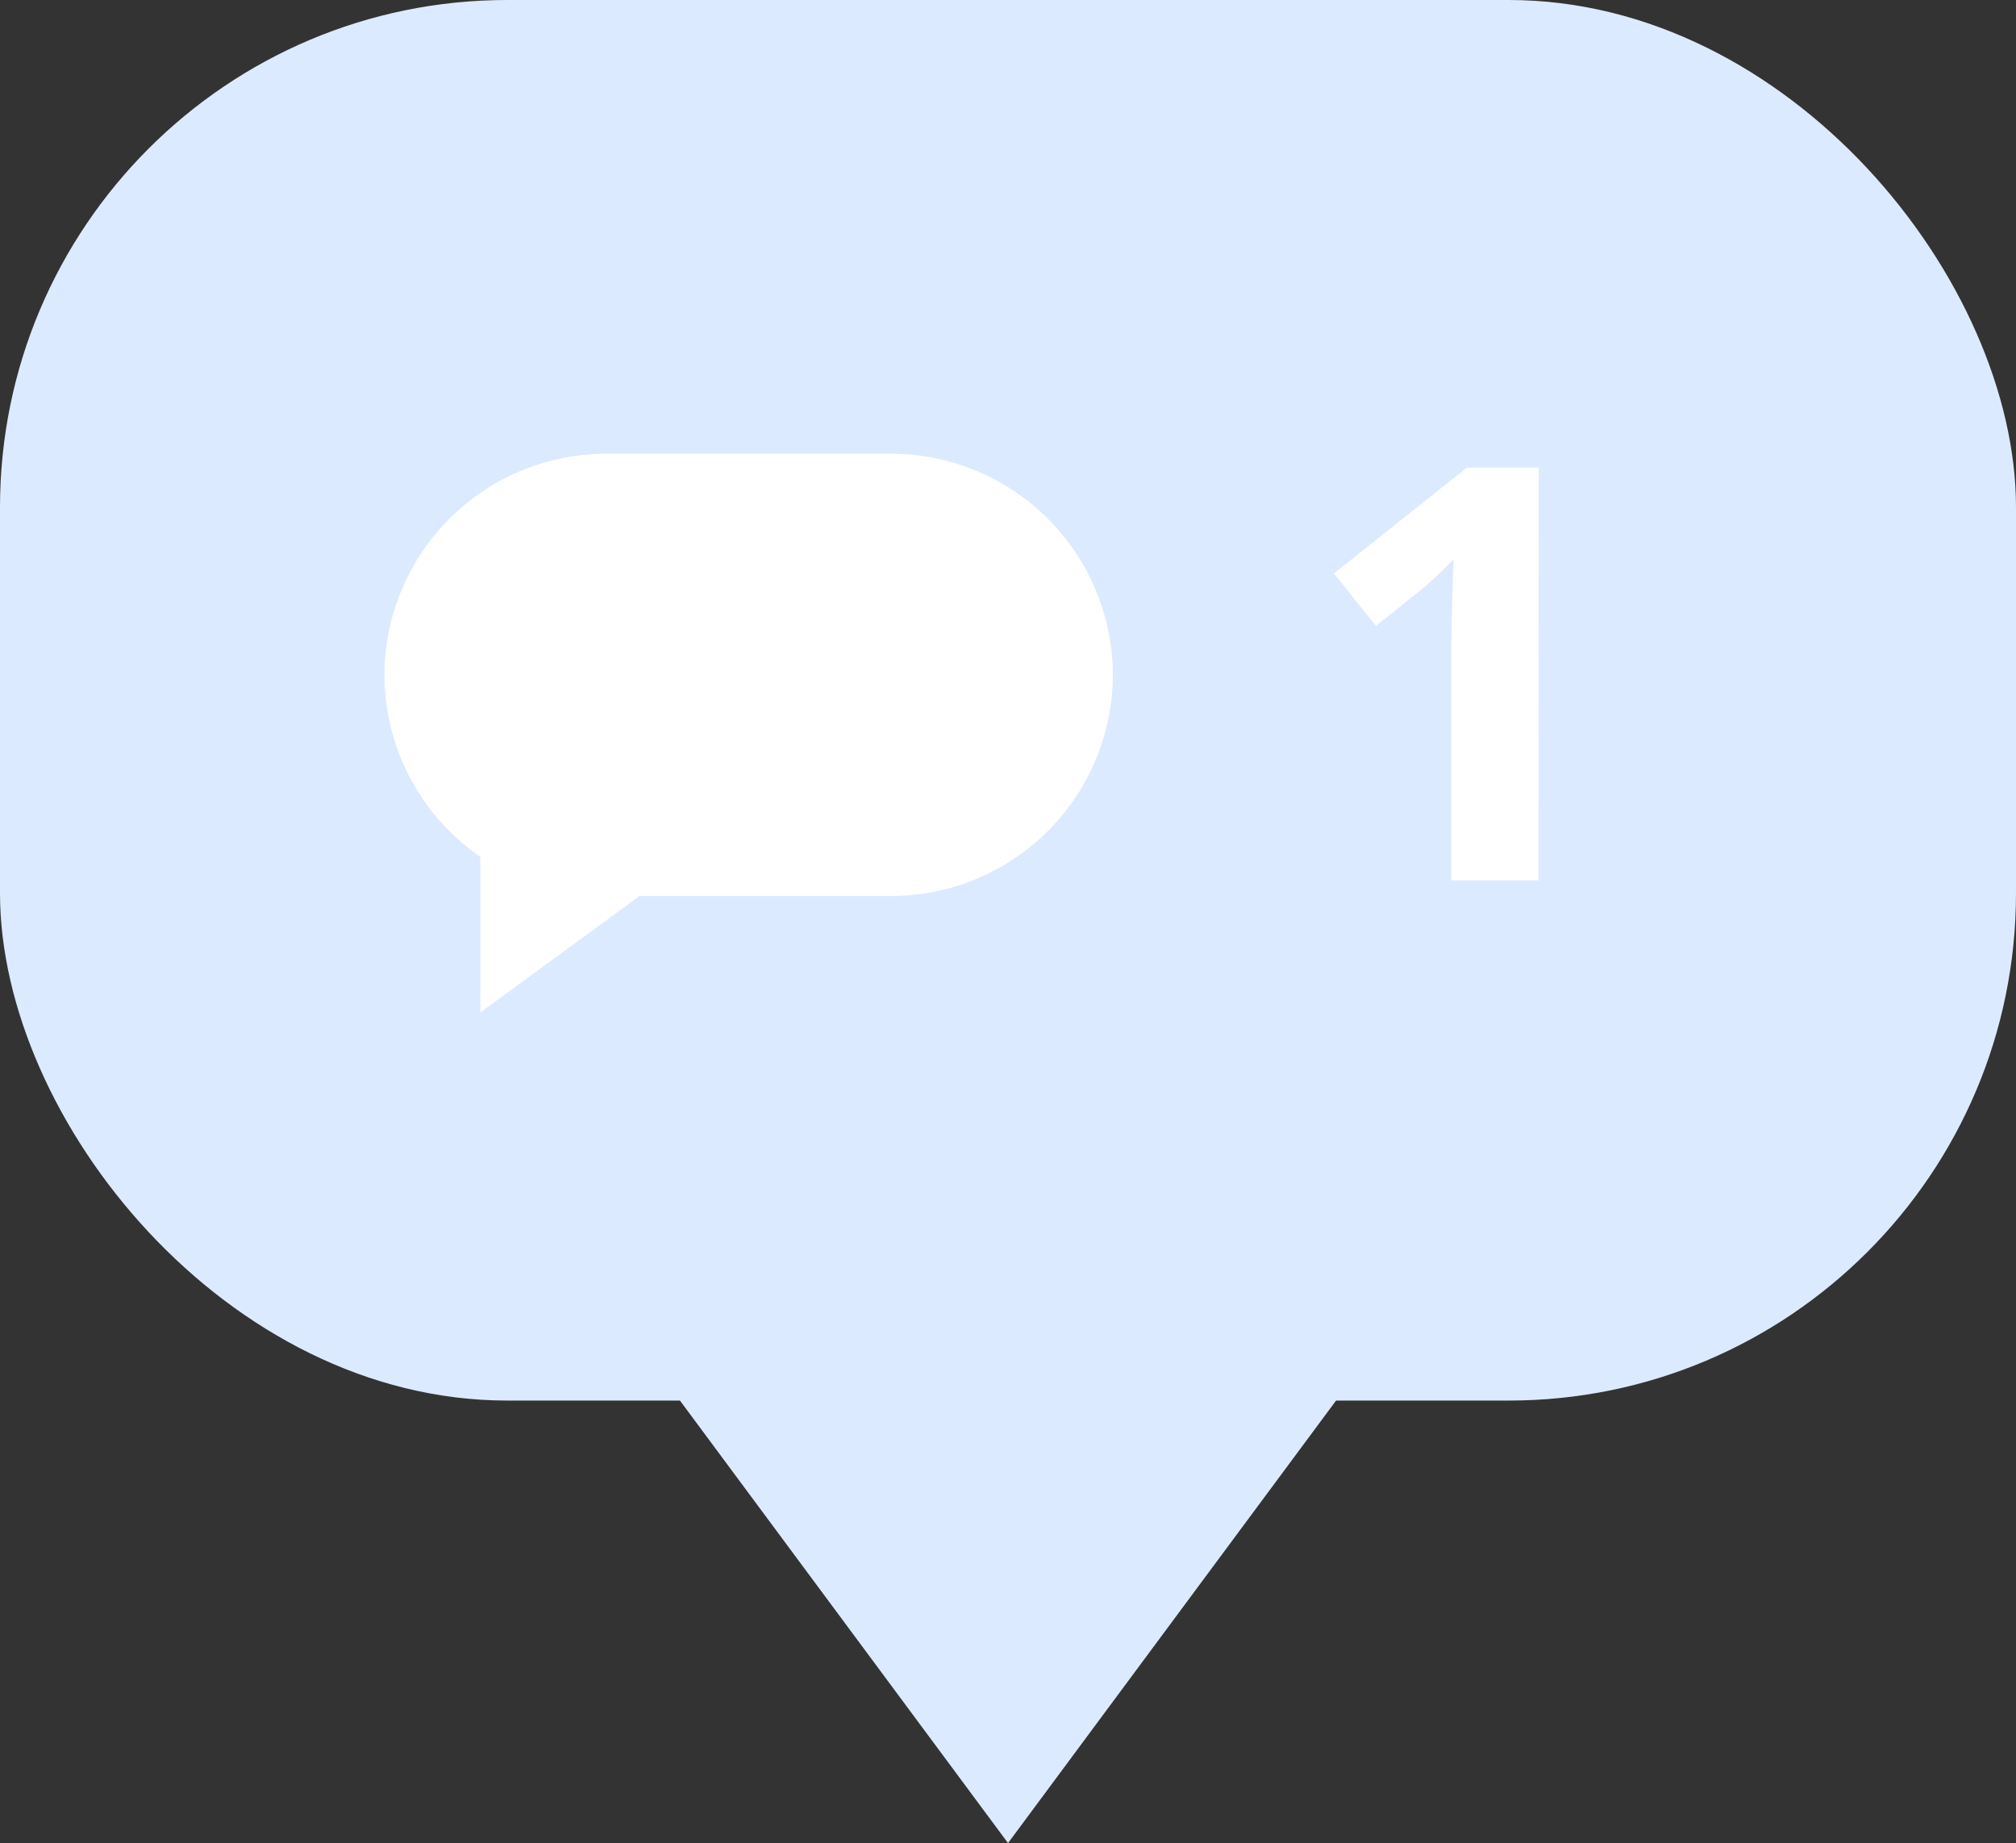
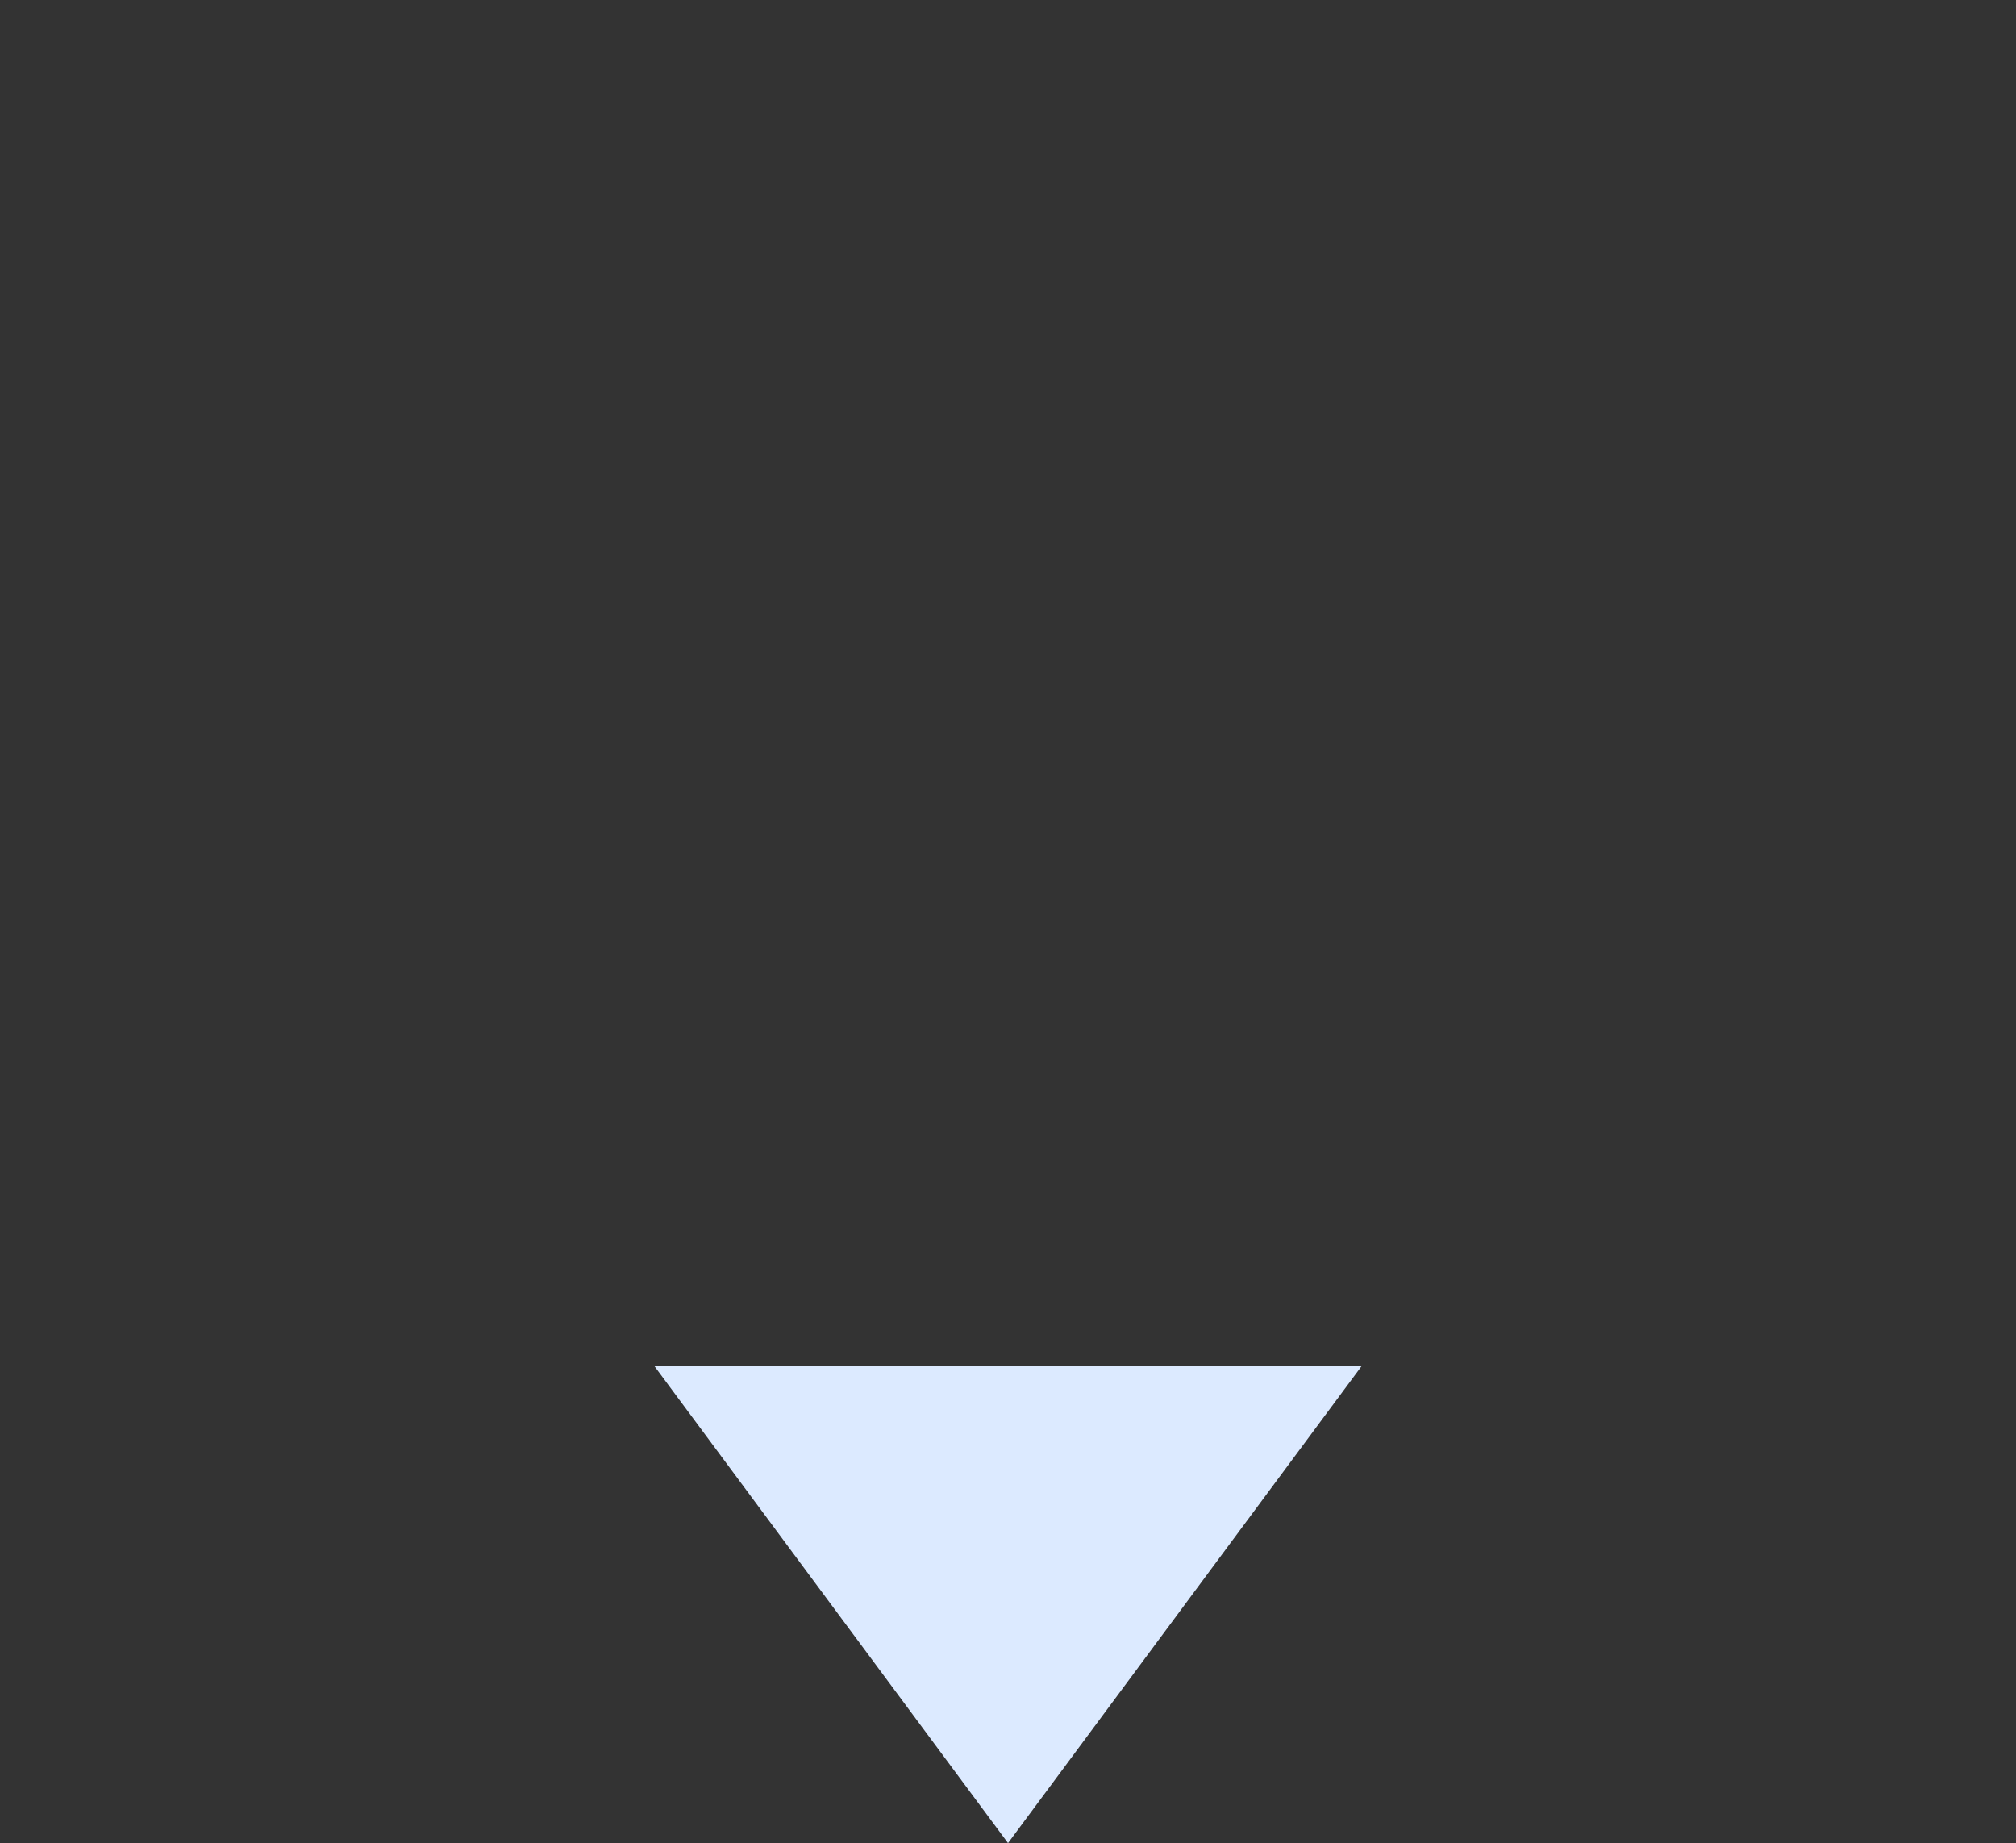
<svg xmlns="http://www.w3.org/2000/svg" id="Group_7103" data-name="Group 7103" width="47.689" height="43.59" viewBox="0 0 47.689 43.59">
  <rect x="0" y="0" width="47.689" height="43.59" fill="#333333" stroke="none" />
  <g id="Group_7099" data-name="Group 7099" transform="translate(0 0)">
-     <rect id="Rectangle_6473" data-name="Rectangle 6473" width="47.689" height="33.124" rx="12" fill="#dceaff" />
-   </g>
+     </g>
  <g id="Group_7100" data-name="Group 7100" transform="translate(15.483 32.313)">
    <path id="Path_13076" data-name="Path 13076" d="M4417.514-292.851l8.361-11.277h-16.723Z" transform="translate(-4409.152 304.128)" fill="#dceaff" />
  </g>
  <g id="Group_7101" data-name="Group 7101" transform="translate(31.551 11.06)">
-     <path id="Path_13077" data-name="Path 13077" d="M4457.9-352.441h-2.063v-5.648l.021-.928.033-1.015q-.515.514-.714.674l-1.122.9-.995-1.242,3.145-2.5h1.7Z" transform="translate(-4453.057 362.202)" fill="#fff" />
-   </g>
+     </g>
  <g id="Group_7102" data-name="Group 7102" transform="translate(9.098 10.732)">
-     <path id="Path_13078" data-name="Path 13078" d="M4403.7-363.1h-6.769a5.247,5.247,0,0,0-5.231,5.232h0a5.236,5.236,0,0,0,2.268,4.3v3.682l3.766-2.755h5.966a5.247,5.247,0,0,0,5.231-5.232h0A5.247,5.247,0,0,0,4403.7-363.1Z" transform="translate(-4391.704 363.1)" fill="#fff" />
-   </g>
+     </g>
</svg>